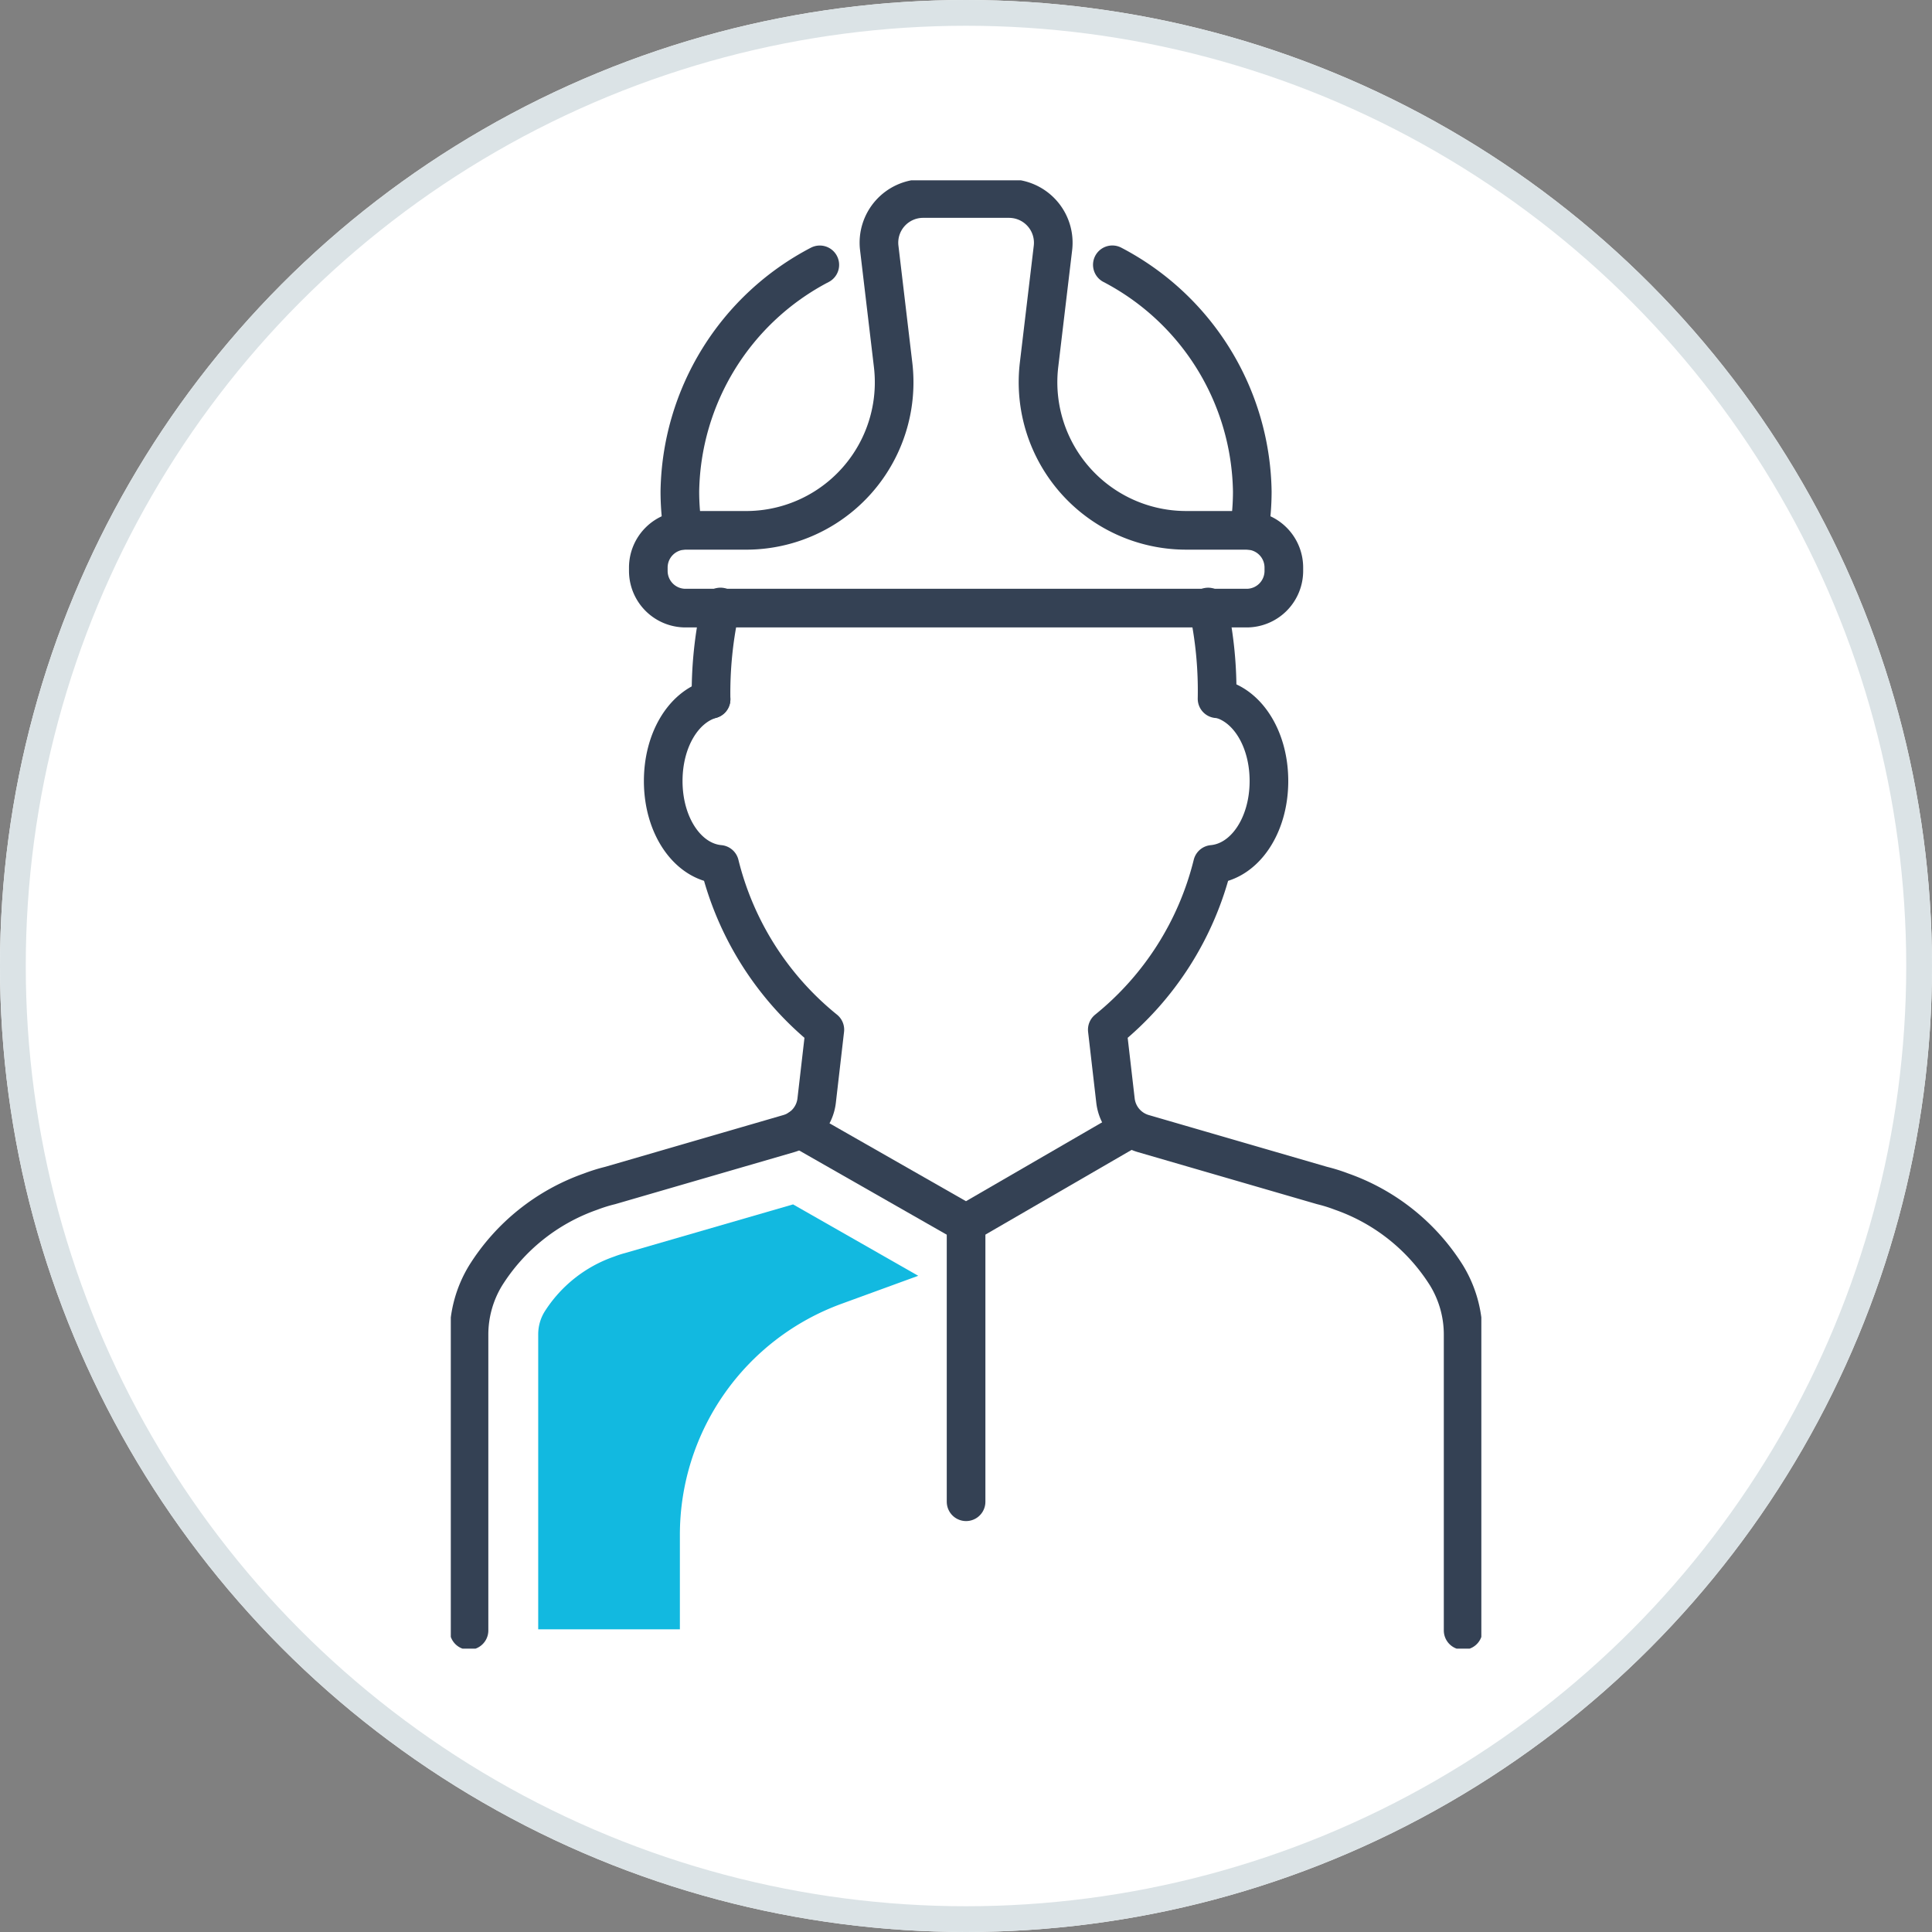
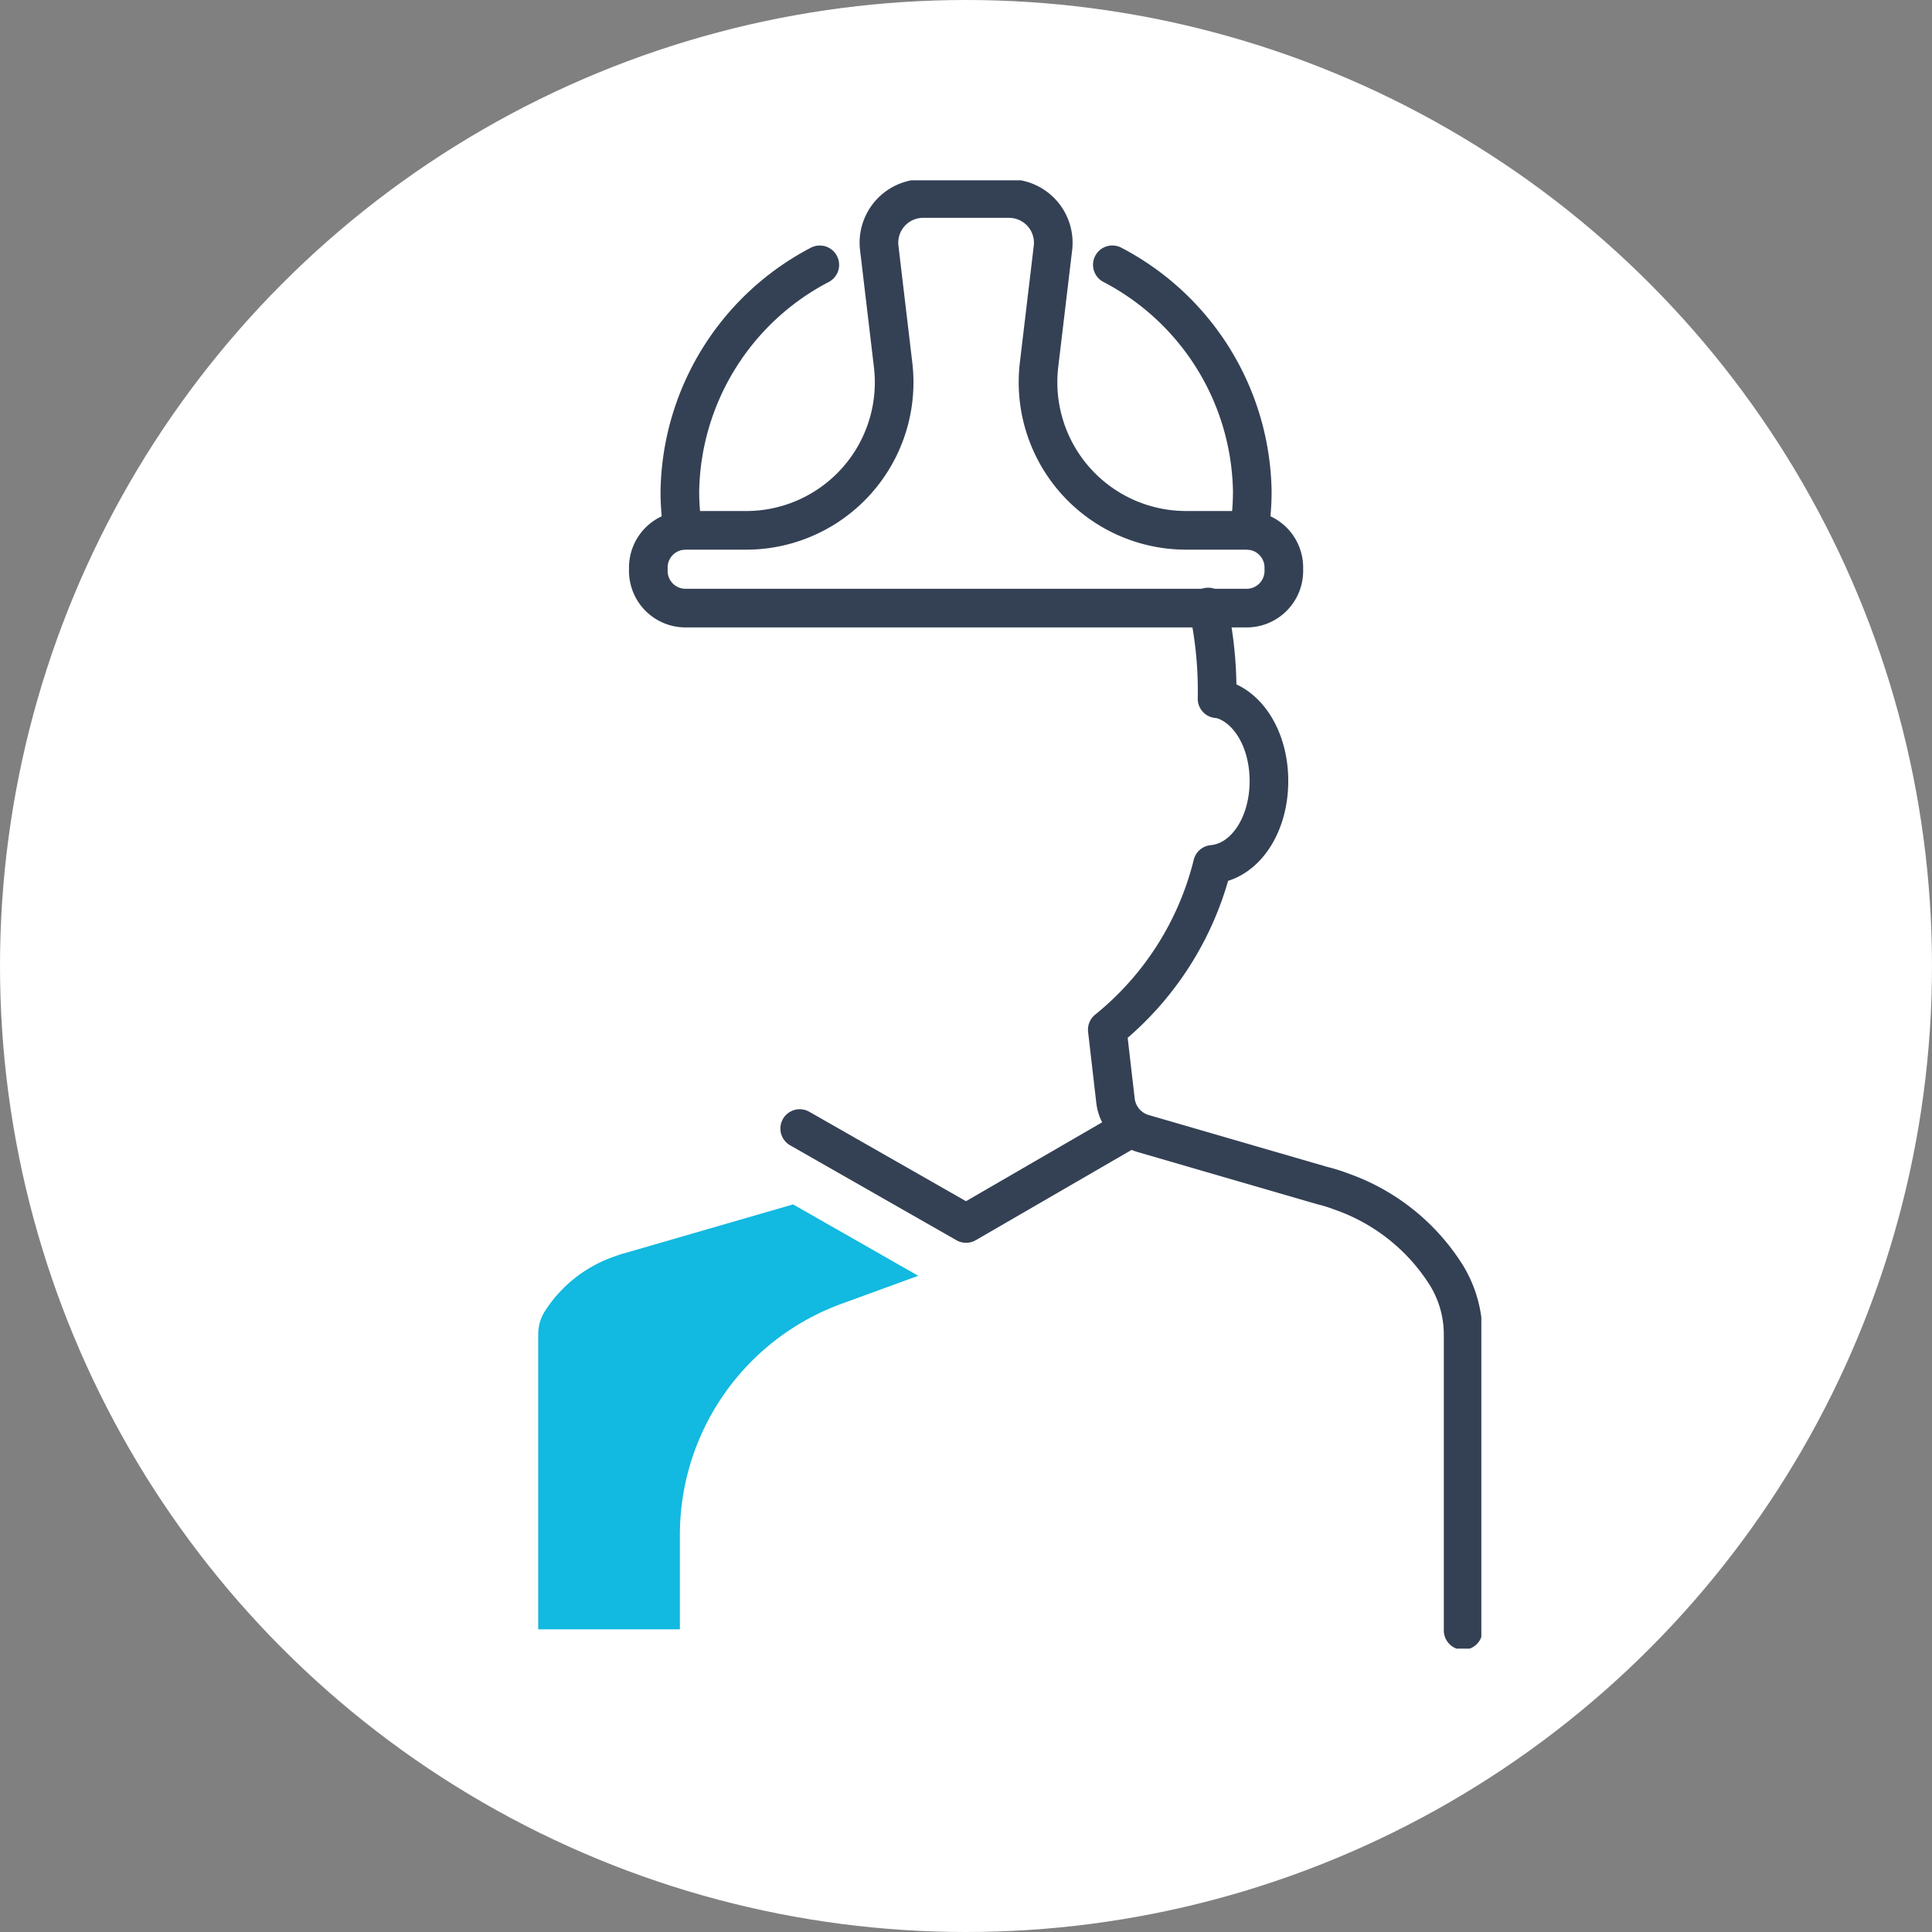
<svg xmlns="http://www.w3.org/2000/svg" width="150" height="150" viewBox="0 0 150 150">
  <rect x="0" y="0" width="150" height="150" fill="#808080" stroke="none" />
  <defs>
    <clipPath id="clip-path">
      <rect id="長方形_3204" data-name="長方形 3204" width="80.011" height="114" fill="none" />
    </clipPath>
  </defs>
  <g id="グループ_5521" data-name="グループ 5521" transform="translate(-140 -3688)">
    <g id="楕円形_21" data-name="楕円形 21" transform="translate(140 3688)" fill="#fff" stroke="#dbe3e6" stroke-width="2">
      <circle cx="75" cy="75" r="75" stroke="none" />
-       <circle cx="75" cy="75" r="74" fill="none" />
    </g>
    <g id="グループ_5275" data-name="グループ 5275" transform="translate(175 3702)">
      <g id="グループ_5274" data-name="グループ 5274" transform="translate(0 0)" clip-path="url(#clip-path)">
-         <path id="パス_9643" data-name="パス 9643" d="M22.17,35.147a30.656,30.656,0,0,0-.731,7.157" transform="translate(-1.232 -2.02)" fill="none" stroke="#344154" stroke-linecap="round" stroke-linejoin="round" stroke-width="3" />
        <path id="パス_9644" data-name="パス 9644" d="M63.077,42.271a30.6,30.6,0,0,0-.691-7.122" transform="translate(-3.585 -2.02)" fill="none" stroke="#344154" stroke-linecap="round" stroke-linejoin="round" stroke-width="3" />
        <path id="パス_9645" data-name="パス 9645" d="M28.74,78.108,41.657,85.48l12.724-7.372" transform="translate(-1.652 -4.489)" fill="none" stroke="#344154" stroke-linecap="round" stroke-linejoin="round" stroke-width="3" />
-         <line id="線_152" data-name="線 152" y2="21.608" transform="translate(40.006 80.988)" fill="none" stroke="#344154" stroke-linecap="round" stroke-linejoin="round" stroke-width="3" />
        <path id="パス_9646" data-name="パス 9646" d="M29.733,6.963A20.2,20.2,0,0,0,18.868,24.555a19.123,19.123,0,0,0,.241,3.016" transform="translate(-1.084 -0.4)" fill="none" stroke="#344154" stroke-linecap="round" stroke-linejoin="round" stroke-width="3" />
        <path id="パス_9647" data-name="パス 9647" d="M65.118,27.575a19.012,19.012,0,0,0,.241-3.016,20.2,20.2,0,0,0-10.865-17.6" transform="translate(-3.132 -0.4)" fill="none" stroke="#344154" stroke-linecap="round" stroke-linejoin="round" stroke-width="3" />
        <path id="パス_9648" data-name="パス 9648" d="M62.723,27.261h-4.7A11.5,11.5,0,0,1,46.606,14.413l1.08-9.072a3.431,3.431,0,0,0-3-3.816,3.507,3.507,0,0,0-.41-.025H37.6A3.428,3.428,0,0,0,34.2,5.337l1.076,9.076a11.493,11.493,0,0,1-11.41,12.849H19.154a2.889,2.889,0,0,0-2.884,2.892v.261A2.889,2.889,0,0,0,19.154,33.3H62.723a2.889,2.889,0,0,0,2.889-2.889v-.258a2.889,2.889,0,0,0-2.886-2.892Z" transform="translate(-0.935 -0.086)" fill="none" stroke="#344154" stroke-linecap="round" stroke-linejoin="round" stroke-width="3" />
-         <path id="パス_9649" data-name="パス 9649" d="M20.294,42.742c-2.156.615-3.716,3.185-3.716,6.352,0,3.487,1.9,6.245,4.381,6.472A23.849,23.849,0,0,0,29.127,68.4l-.636,5.508a3.03,3.03,0,0,1-2.168,2.561L12.452,80.5a12.638,12.638,0,0,0-1.508.471A15.787,15.787,0,0,0,2.78,87.5,8.815,8.815,0,0,0,1.5,92.064v22.979" transform="translate(-0.086 -2.456)" fill="none" stroke="#344154" stroke-linecap="round" stroke-linejoin="round" stroke-width="3" />
        <path id="パス_9650" data-name="パス 9650" d="M13.93,88.139a8,8,0,0,0-.828.269,10.433,10.433,0,0,0-5.427,4.311A3.373,3.373,0,0,0,7.2,94.454v22.893H18.2v-7.339A19.088,19.088,0,0,1,30.762,92.07L36.707,89.9l-9.719-5.543Z" transform="translate(-0.414 -4.848)" fill="#12b9e0" />
        <path id="パス_9651" data-name="パス 9651" d="M81.705,115.043V92.064a8.815,8.815,0,0,0-1.28-4.568,15.787,15.787,0,0,0-8.164-6.527,12.639,12.639,0,0,0-1.508-.471L56.882,76.469a3.03,3.03,0,0,1-2.168-2.561L54.078,68.4a23.849,23.849,0,0,0,8.169-12.833c2.483-.227,4.381-2.985,4.381-6.472,0-3.167-1.561-5.736-3.716-6.352" transform="translate(-3.108 -2.456)" fill="none" stroke="#344154" stroke-linecap="round" stroke-linejoin="round" stroke-width="3" />
      </g>
    </g>
  </g>
</svg>